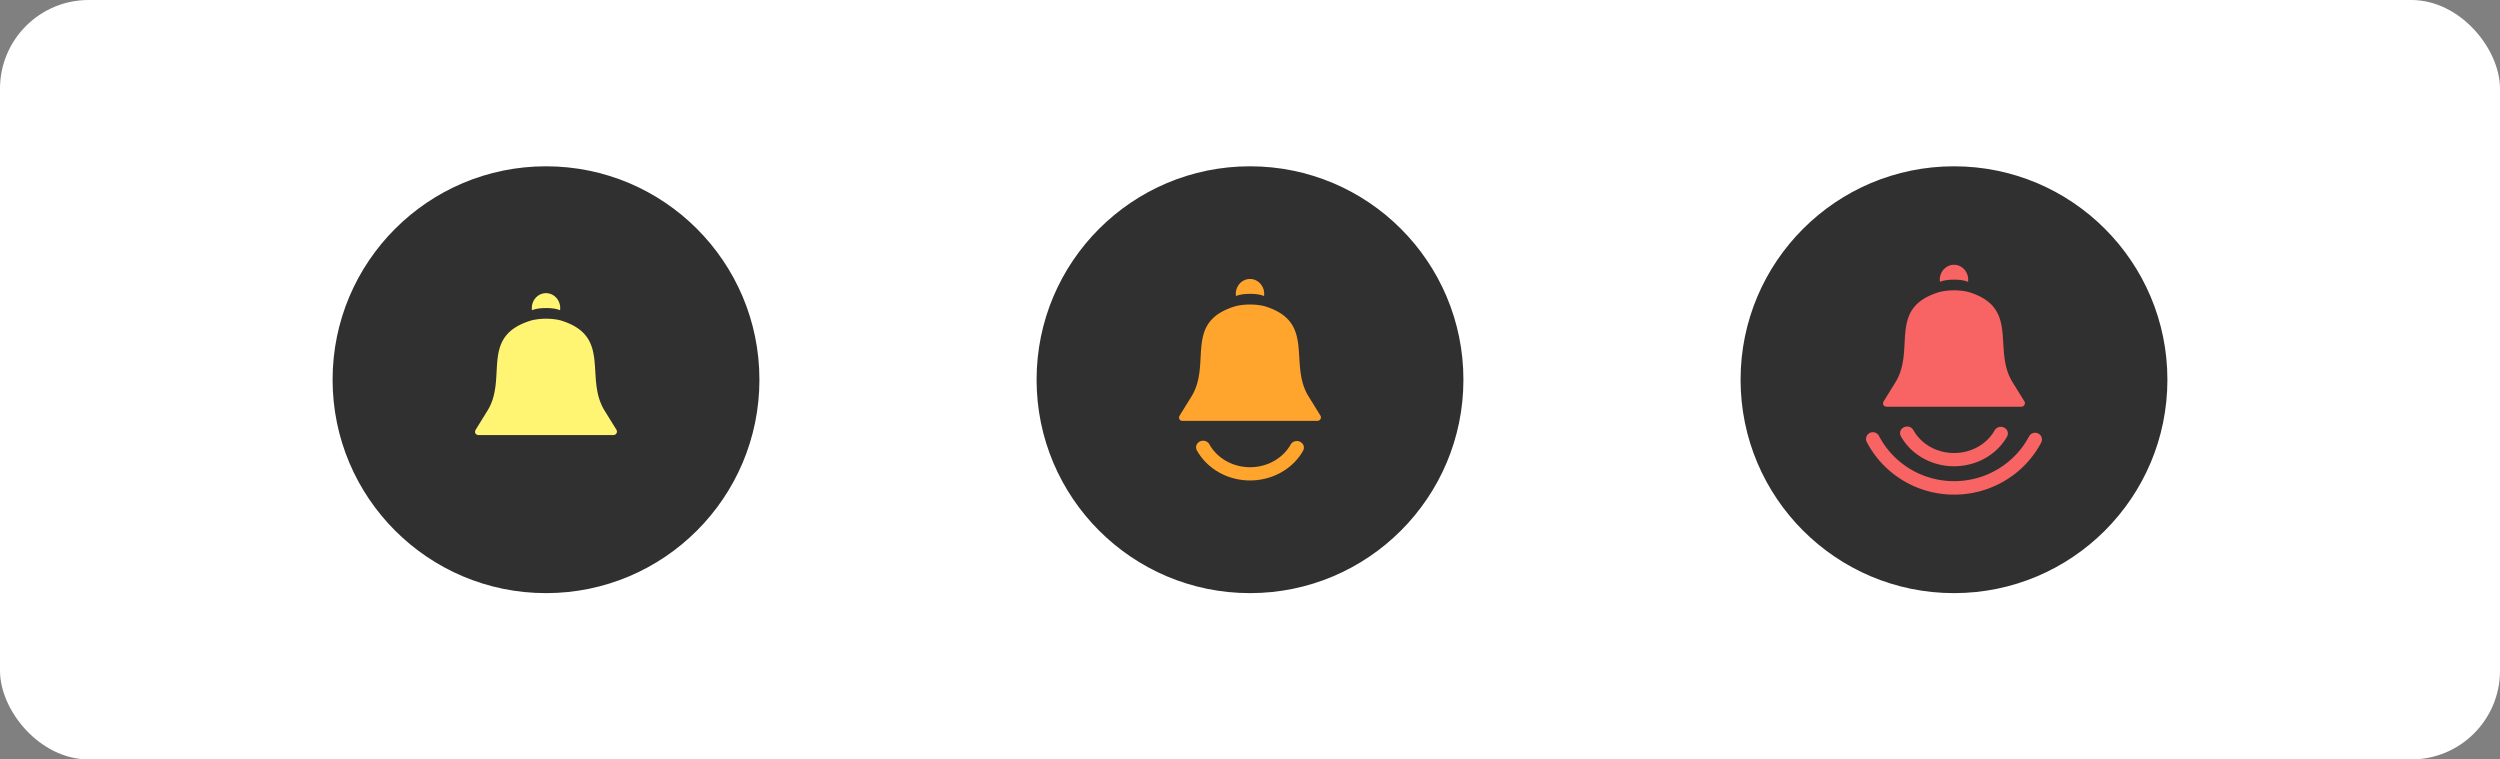
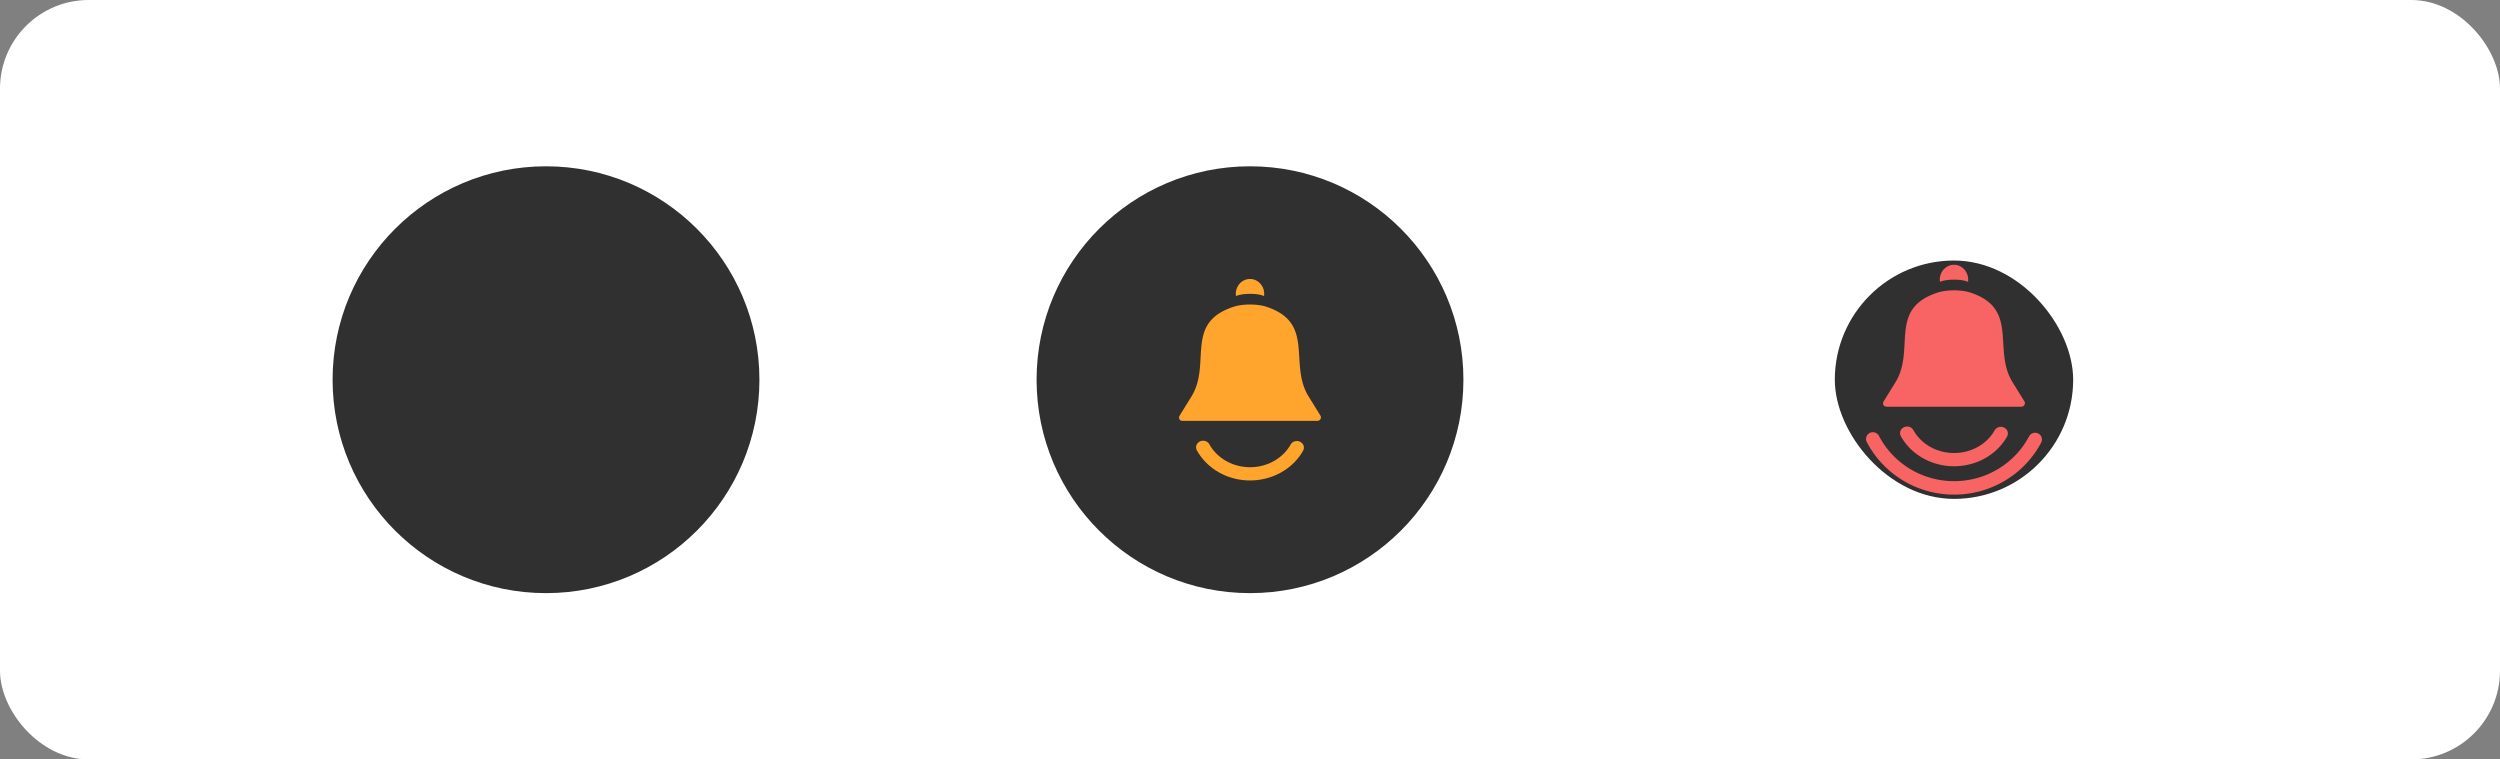
<svg xmlns="http://www.w3.org/2000/svg" fill="none" height="274" width="902">
  <rect width="100%" height="100%" fill="#808080" stroke="none" />
  <rect rx="32" fill="#fff" height="274" width="902" />
  <circle fill="#303030" r="77" cy="137" cx="197" />
  <rect rx="43" fill="#303030" y="94" x="154" height="86" width="86" />
-   <path d="M197.035 114.987c3.002 0 5.127.581 5.157.589 18.599 5.604 8.711 20.394 15.775 32.3l4.473 7.235h.006c.471.934-.237 1.868-1.179 1.868h-48.504c-1.178-.001-1.648-.934-1.177-1.868l4.473-7.235c7.061-11.906-3.061-26.696 15.775-32.3.036-.009 2.202-.589 5.201-.589Zm-.034-9.214c2.827.001 5.118 2.403 5.118 5.366 0 .264-.018.523-.053.777a18.39 18.39 0 0 0-.912-.302c-1.138-.317-2.513-.475-4.126-.475-1.613 0-3 .158-4.161.475-.322.097-.634.198-.935.303a6.188 6.188 0 0 1-.05-.778c0-2.963 2.292-5.366 5.119-5.366Z" fill="#FFF573" />
  <circle fill="#303030" r="77" cy="137" cx="451" />
  <rect rx="43" fill="#303030" y="94" x="408" height="86" width="86" />
  <path d="M432.908 159.284c1.241-.611 2.775-.16 3.425 1.009 1.445 2.6 3.687 4.774 6.438 6.24 2.488 1.326 5.314 2.034 8.258 2.034 6.228 0 11.829-3.198 14.646-8.181.658-1.165 2.194-1.606 3.431-.987 1.237.62 1.706 2.066 1.048 3.231-3.694 6.535-11.013 10.715-19.125 10.715-3.825 0-7.511-.925-10.757-2.655-3.598-1.917-6.535-4.764-8.435-8.182-.65-1.169-.17-2.612 1.071-3.224Zm18.126-49.416c3.002 0 5.127.581 5.157.589 18.599 5.603 8.711 20.394 15.775 32.3l4.473 7.235h.006c.471.934-.237 1.867-1.179 1.867h-48.504c-1.178 0-1.648-.933-1.177-1.867l4.473-7.235c7.061-11.906-3.061-26.696 15.775-32.3.036-.01 2.202-.589 5.201-.589Zm-.034-9.214c2.827.001 5.118 2.403 5.118 5.366 0 .264-.018.523-.053.777a18.39 18.39 0 0 0-.912-.302c-1.138-.317-2.513-.475-4.126-.475-1.613 0-3 .158-4.161.475-.322.097-.633.198-.935.303a6.188 6.188 0 0 1-.05-.778c0-2.963 2.292-5.366 5.119-5.366Z" fill="#FFA42C" />
-   <circle fill="#303030" r="77" cy="137" cx="705" />
  <rect rx="43" fill="#303030" y="94" x="662" height="86" width="86" />
  <path d="M674.605 156.208c1.214-.613 2.703-.14 3.325 1.056 2.677 5.144 6.824 9.437 11.906 12.33 4.587 2.611 9.795 4.005 15.216 4.005 11.476 0 21.815-6.306 27.026-16.153.631-1.191 2.122-1.653 3.331-1.032a2.415 2.415 0 0 1 1.049 3.281c-6.054 11.439-18.071 18.769-31.406 18.769-6.294 0-12.353-1.622-17.687-4.658-5.904-3.361-10.72-8.346-13.831-14.324a2.416 2.416 0 0 1 1.071-3.274Zm12.304-2.043c1.241-.611 2.774-.16 3.424 1.009 1.445 2.6 3.688 4.774 6.439 6.24 2.488 1.326 5.314 2.034 8.258 2.034 6.228 0 11.828-3.199 14.645-8.181.658-1.165 2.194-1.607 3.431-.987s1.706 2.066 1.048 3.231c-3.694 6.534-11.012 10.714-19.124 10.715-3.825 0-7.512-.925-10.758-2.655-3.597-1.917-6.535-4.763-8.435-8.181-.65-1.169-.169-2.613 1.072-3.225Zm18.126-49.416c3.024 0 5.157.589 5.157.589 18.599 5.603 8.711 20.393 15.775 32.3l4.472 7.235h.006c.471.933-.237 1.867-1.178 1.867h-48.503c-1.179 0-1.65-.933-1.179-1.867l4.474-7.235c7.06-11.906-3.062-26.696 15.774-32.3.023-.006 2.194-.589 5.202-.589ZM705 95.535c2.827 0 5.119 2.403 5.119 5.365 0 .264-.018.524-.054.778a18.39 18.39 0 0 0-.912-.302c-1.137-.317-2.512-.476-4.125-.476s-3 .159-4.162.476c-.322.097-.633.198-.934.303a6.008 6.008 0 0 1-.051-.779c0-2.963 2.292-5.365 5.119-5.365Z" fill="#F86363" />
</svg>